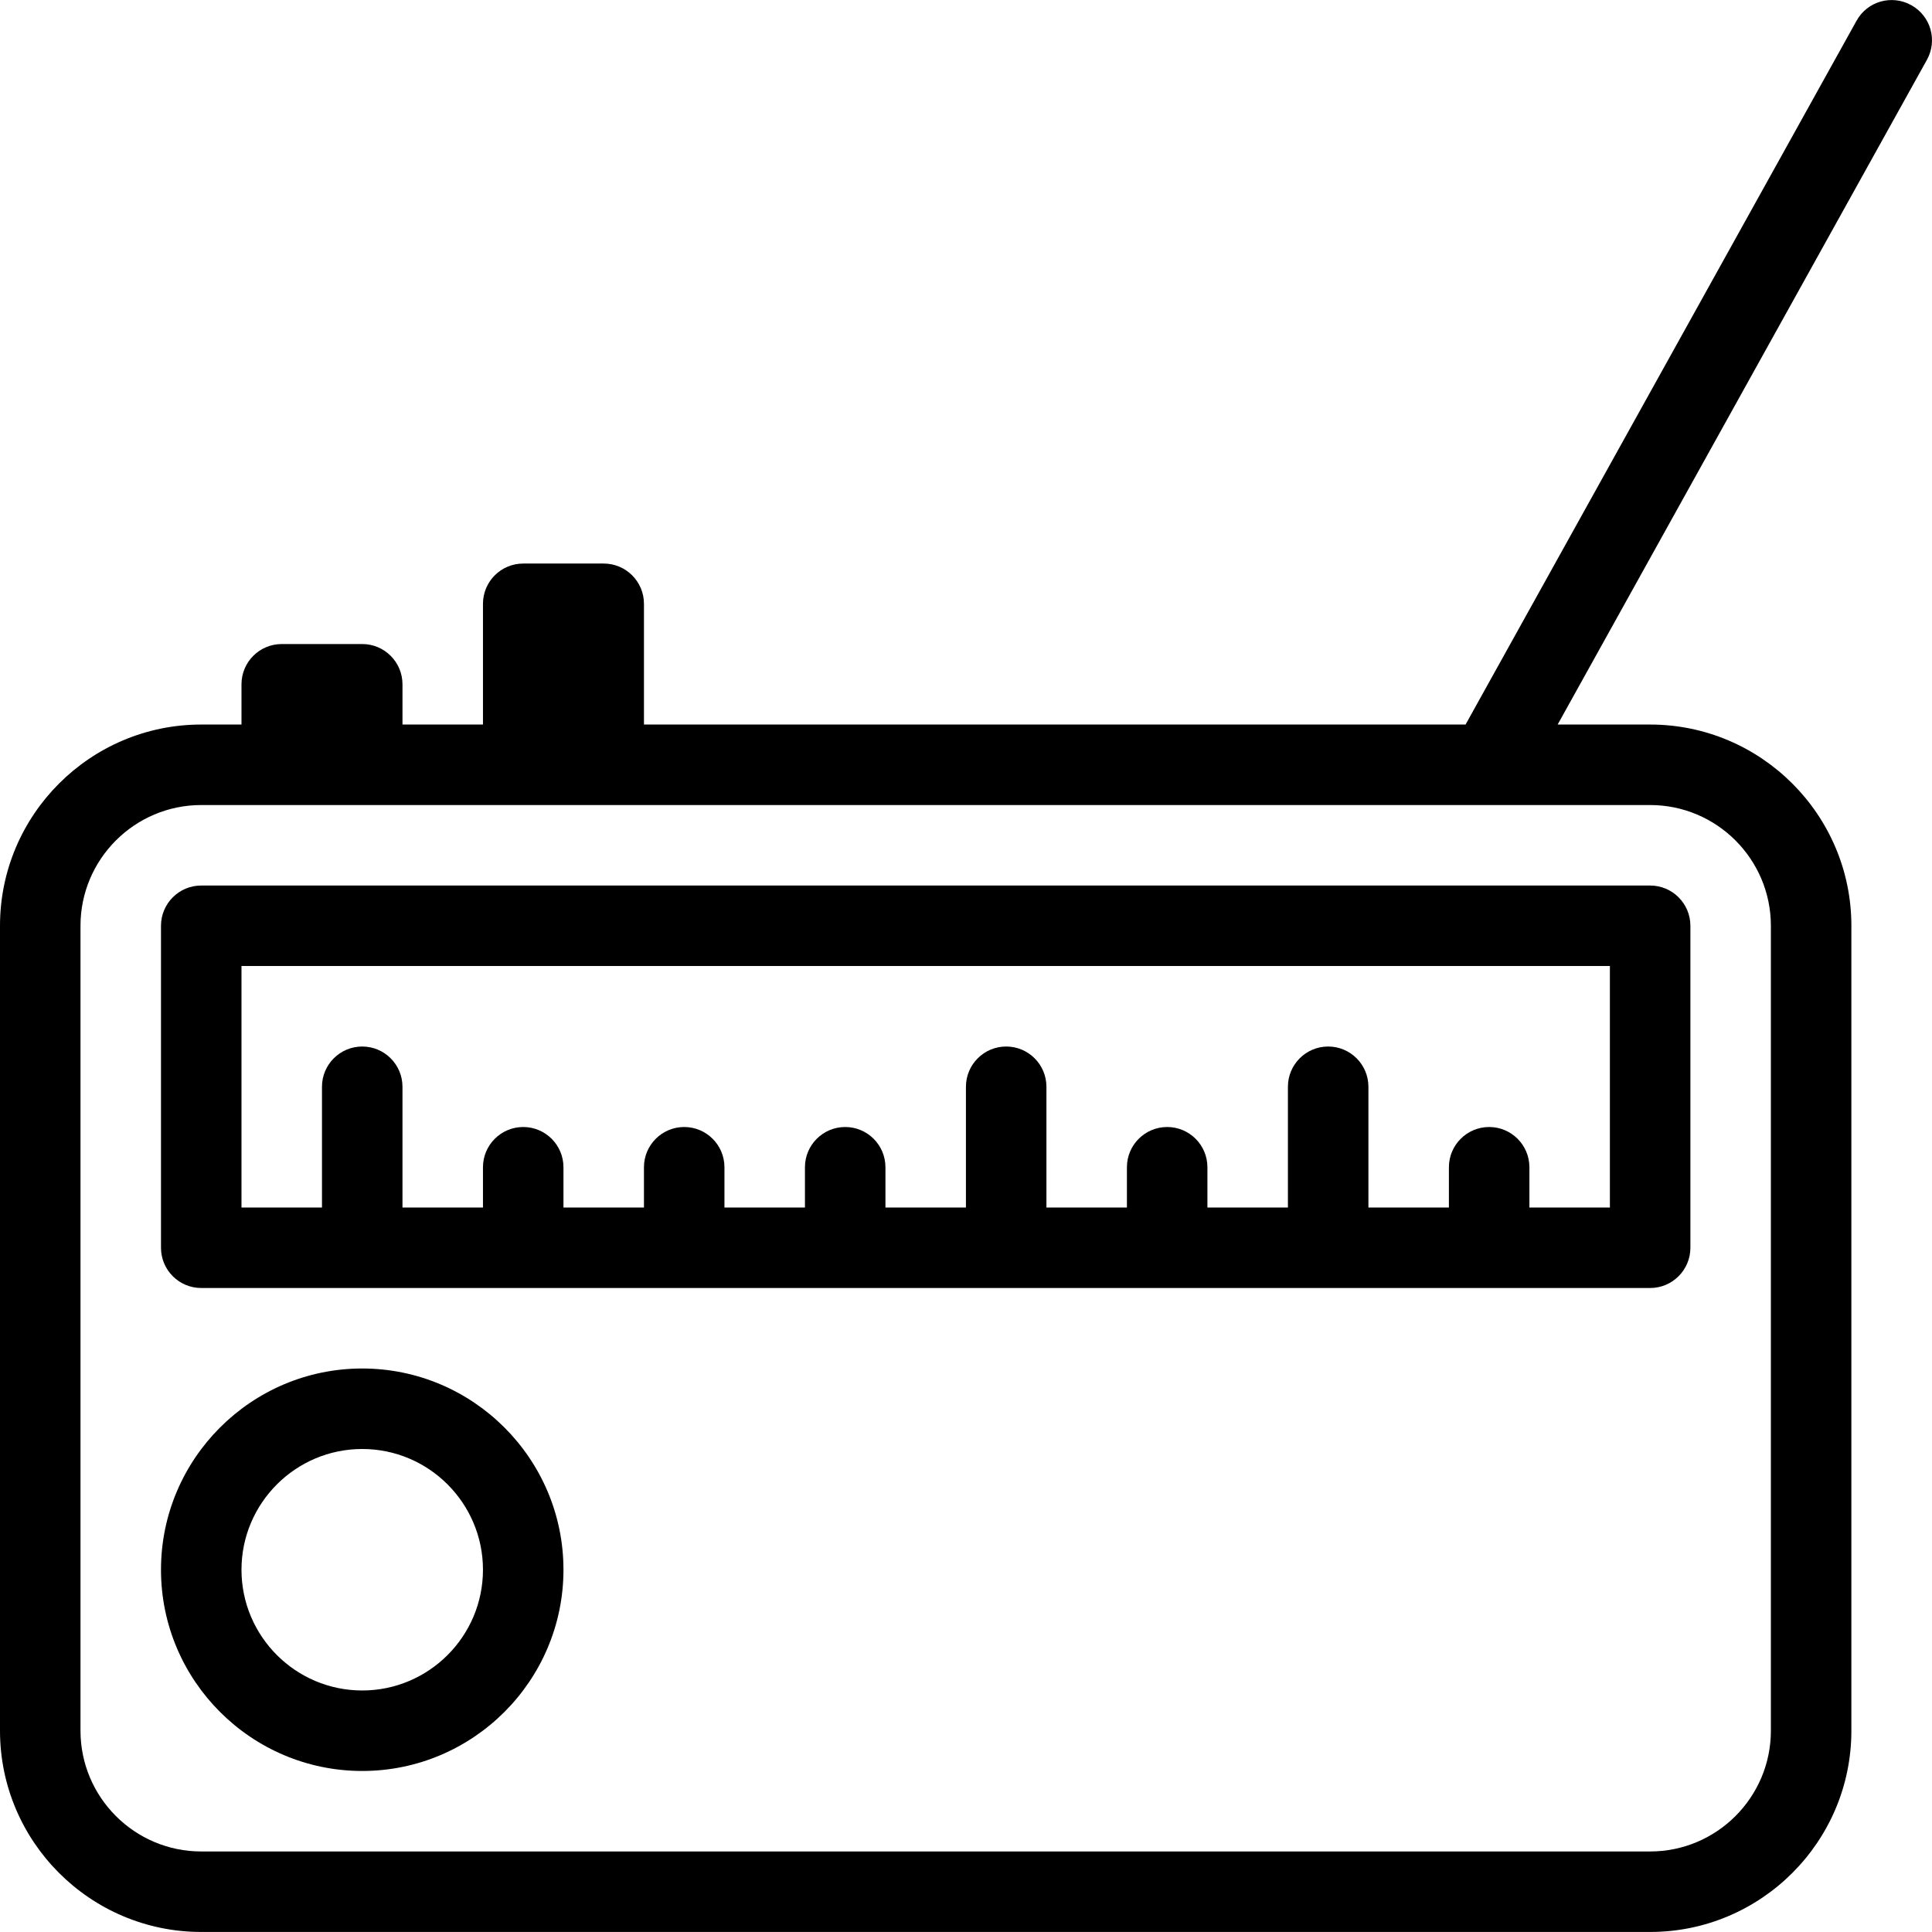
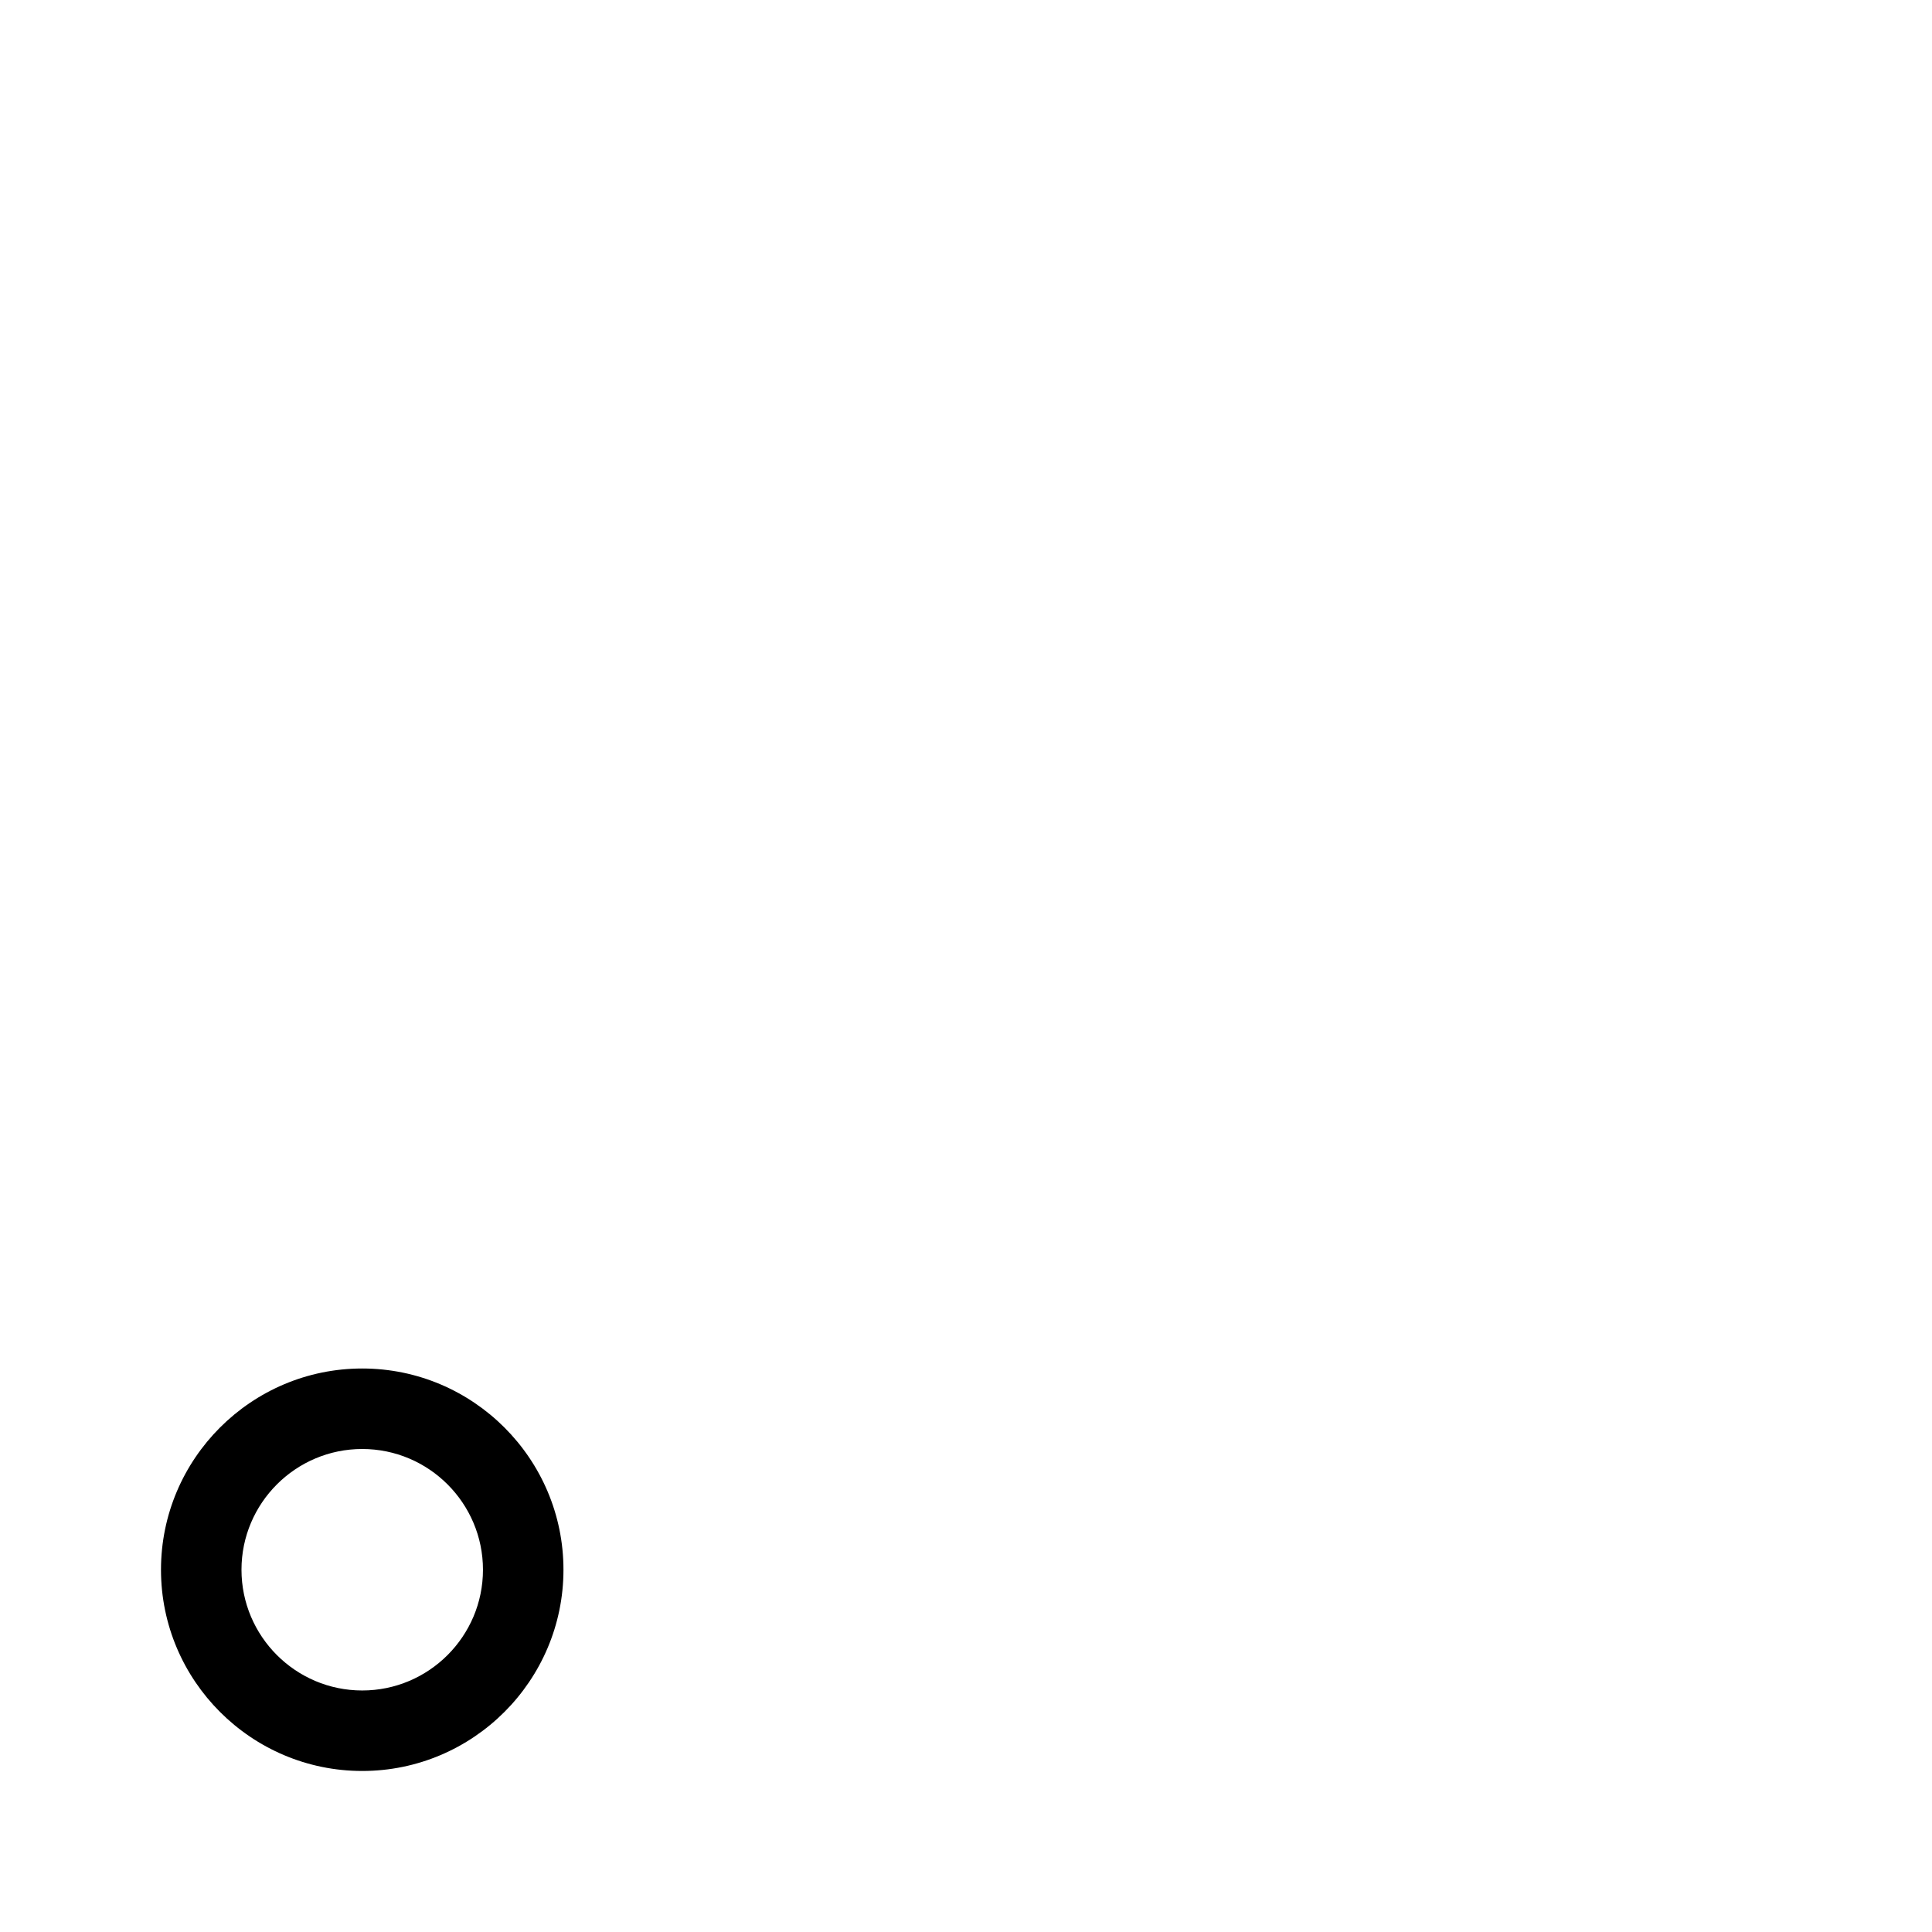
<svg xmlns="http://www.w3.org/2000/svg" version="1.1" id="Layer_1" x="0px" y="0px" viewBox="0 0 512.034 512.034" style="enable-background:new 0 0 512.034 512.034;" xml:space="preserve">
  <g>
    <g>
      <g>
        <path d="M96,362.69c-29.397,0-53.333,23.936-53.333,53.333S66.603,469.357,96,469.357c29.397,0,53.333-23.936,53.333-53.333     S125.397,362.69,96,362.69z M96,448.023c-17.643,0-32-14.357-32-32c0-17.643,14.357-32,32-32c17.643,0,32,14.357,32,32     C128,433.666,113.643,448.023,96,448.023z" />
-         <path d="M42.667,245.357v85.333c0,5.888,4.779,10.667,10.667,10.667h384c5.888,0,10.667-4.779,10.667-10.667v-85.333     c0-5.888-4.779-10.667-10.667-10.667h-384C47.445,234.69,42.667,239.469,42.667,245.357z M64,256.023h362.667v64h-21.333v-10.667     c0-5.888-4.779-10.667-10.667-10.667c-5.888,0-10.667,4.779-10.667,10.667v10.667h-21.333v-32     c0-5.888-4.779-10.667-10.667-10.667s-10.667,4.779-10.667,10.667v32H320v-10.667c0-5.888-4.779-10.667-10.667-10.667     s-10.667,4.779-10.667,10.667v10.667h-21.333v-32c0-5.888-4.779-10.667-10.667-10.667S256,282.135,256,288.023v32h-21.333     v-10.667c0-5.888-4.779-10.667-10.667-10.667s-10.667,4.779-10.667,10.667v10.667H192v-10.667     c0-5.888-4.779-10.667-10.667-10.667s-10.667,4.779-10.667,10.667v10.667h-21.333v-10.667c0-5.888-4.779-10.667-10.667-10.667     S128,303.469,128,309.357v10.667h-21.333v-32c0-5.888-4.779-10.667-10.667-10.667s-10.667,4.779-10.667,10.667v32H64V256.023z" />
-         <path d="M506.539,1.367c-5.163-2.88-11.669-1.024-14.507,4.139L388.416,192.023H170.667v-32c0-5.888-4.779-10.667-10.667-10.667     h-21.333c-5.888,0-10.667,4.779-10.667,10.667v32h-21.333v-10.667c0-5.888-4.779-10.667-10.667-10.667H74.667     c-5.888,0-10.667,4.779-10.667,10.667v10.667H53.333C23.936,192.023,0,215.959,0,245.357V458.69     c0,29.397,23.936,53.333,53.333,53.333h384c29.397,0,53.333-23.936,53.333-53.333V245.357c0-29.397-23.936-53.333-53.333-53.333     h-24.512l97.856-176.149C513.557,10.711,511.701,4.226,506.539,1.367z M437.333,213.357c17.643,0,32,14.357,32,32V458.69     c0,17.643-14.357,32-32,32h-384c-17.643,0-32-14.357-32-32V245.357c0-17.643,14.357-32,32-32H437.333z" />
      </g>
    </g>
  </g>
  <g>
</g>
  <g>
</g>
  <g>
</g>
  <g>
</g>
  <g>
</g>
  <g>
</g>
  <g>
</g>
  <g>
</g>
  <g>
</g>
  <g>
</g>
  <g>
</g>
  <g>
</g>
  <g>
</g>
  <g>
</g>
  <g>
</g>
</svg>